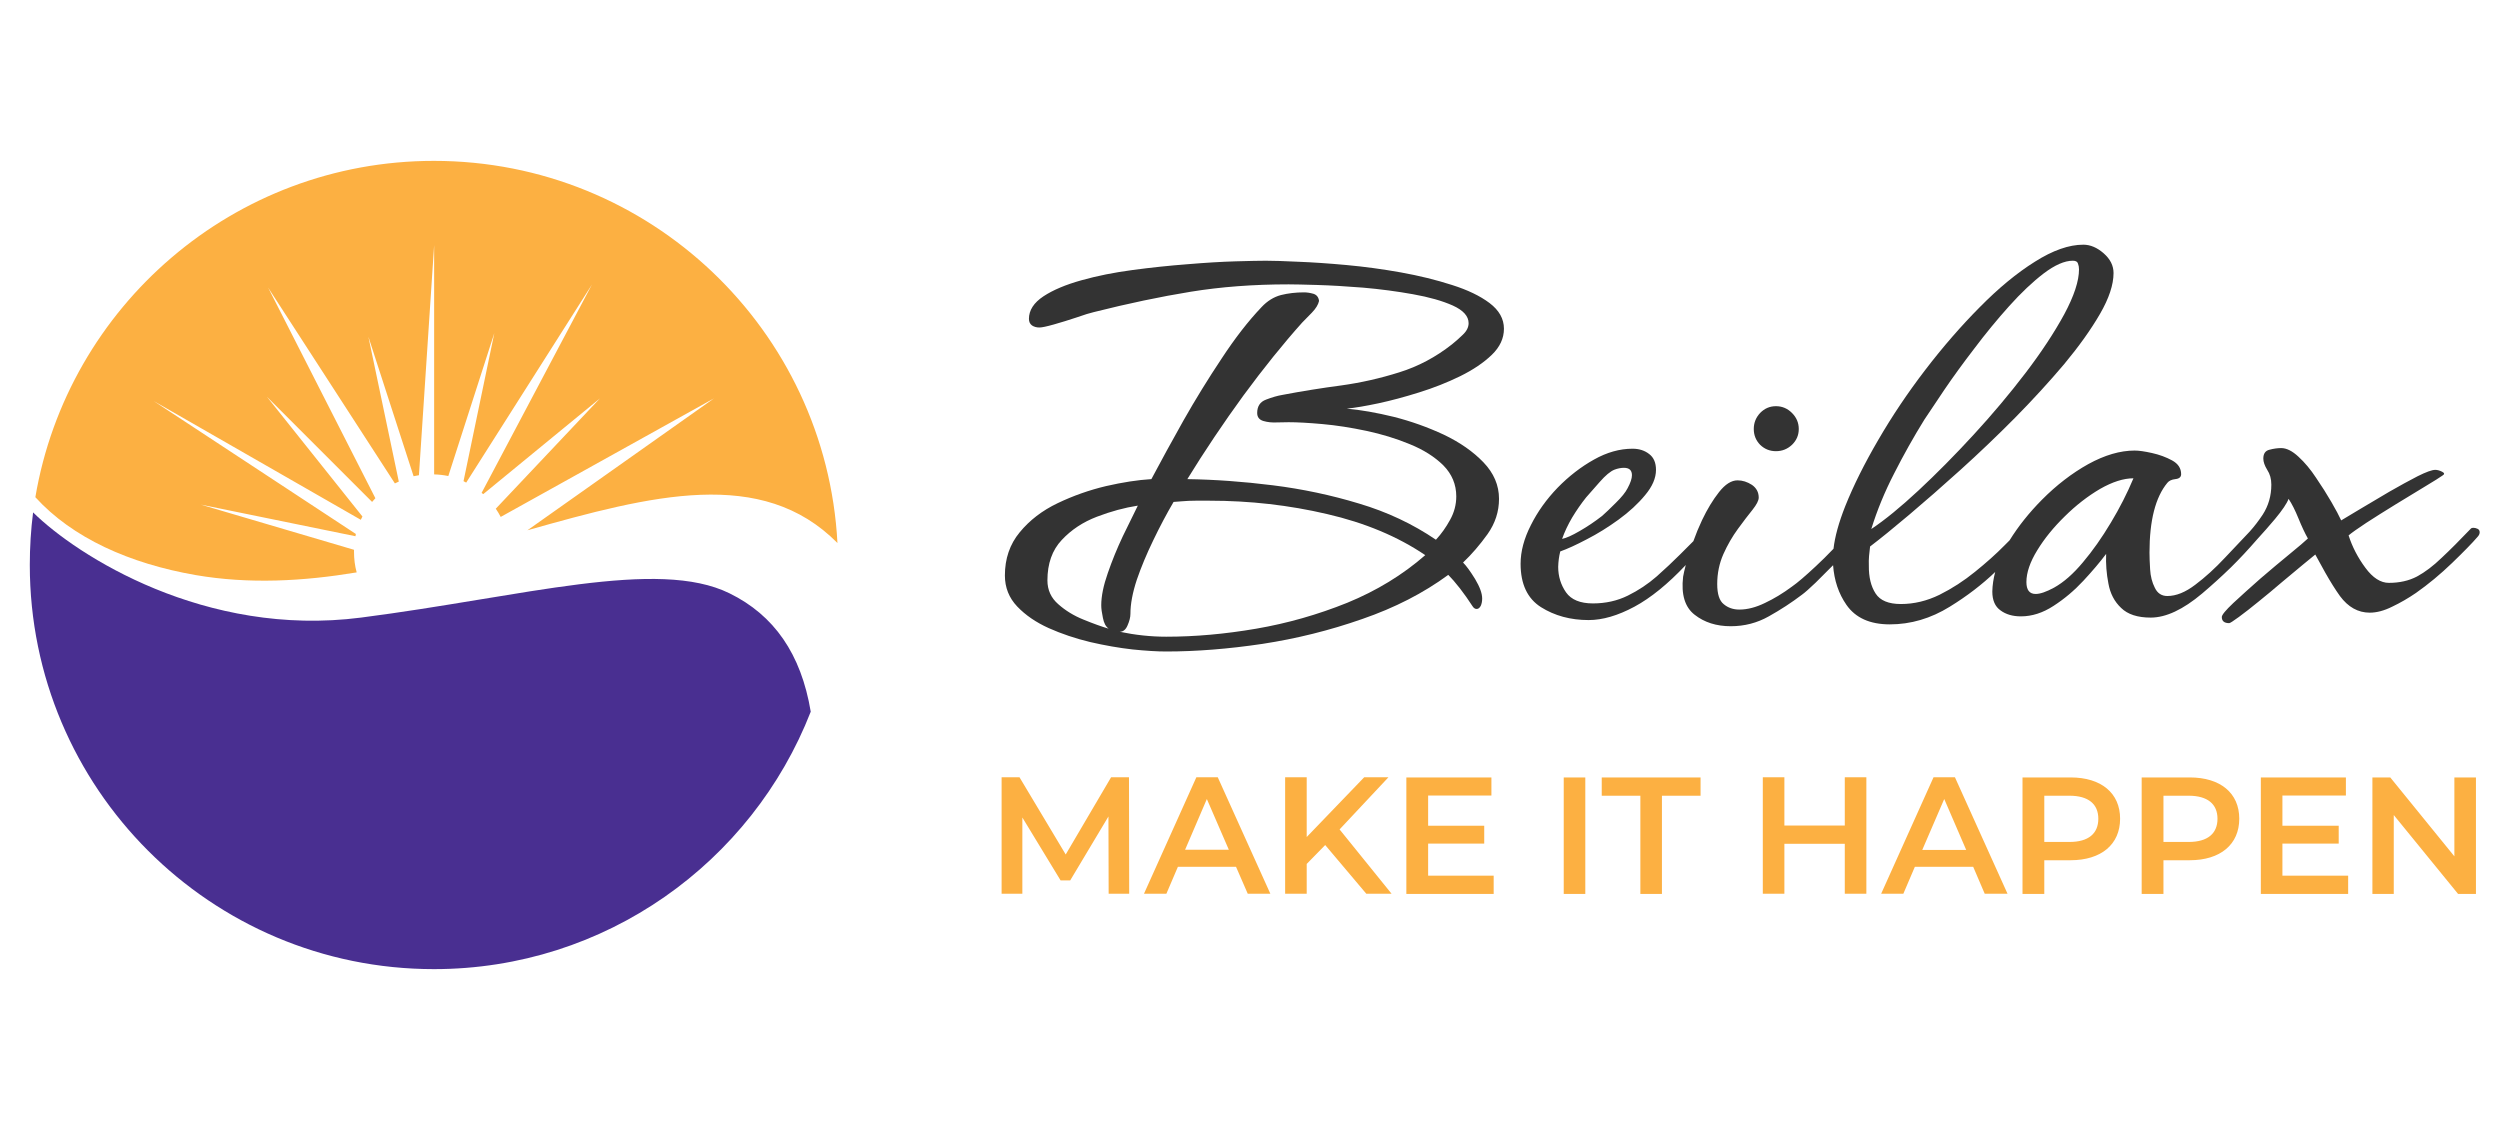
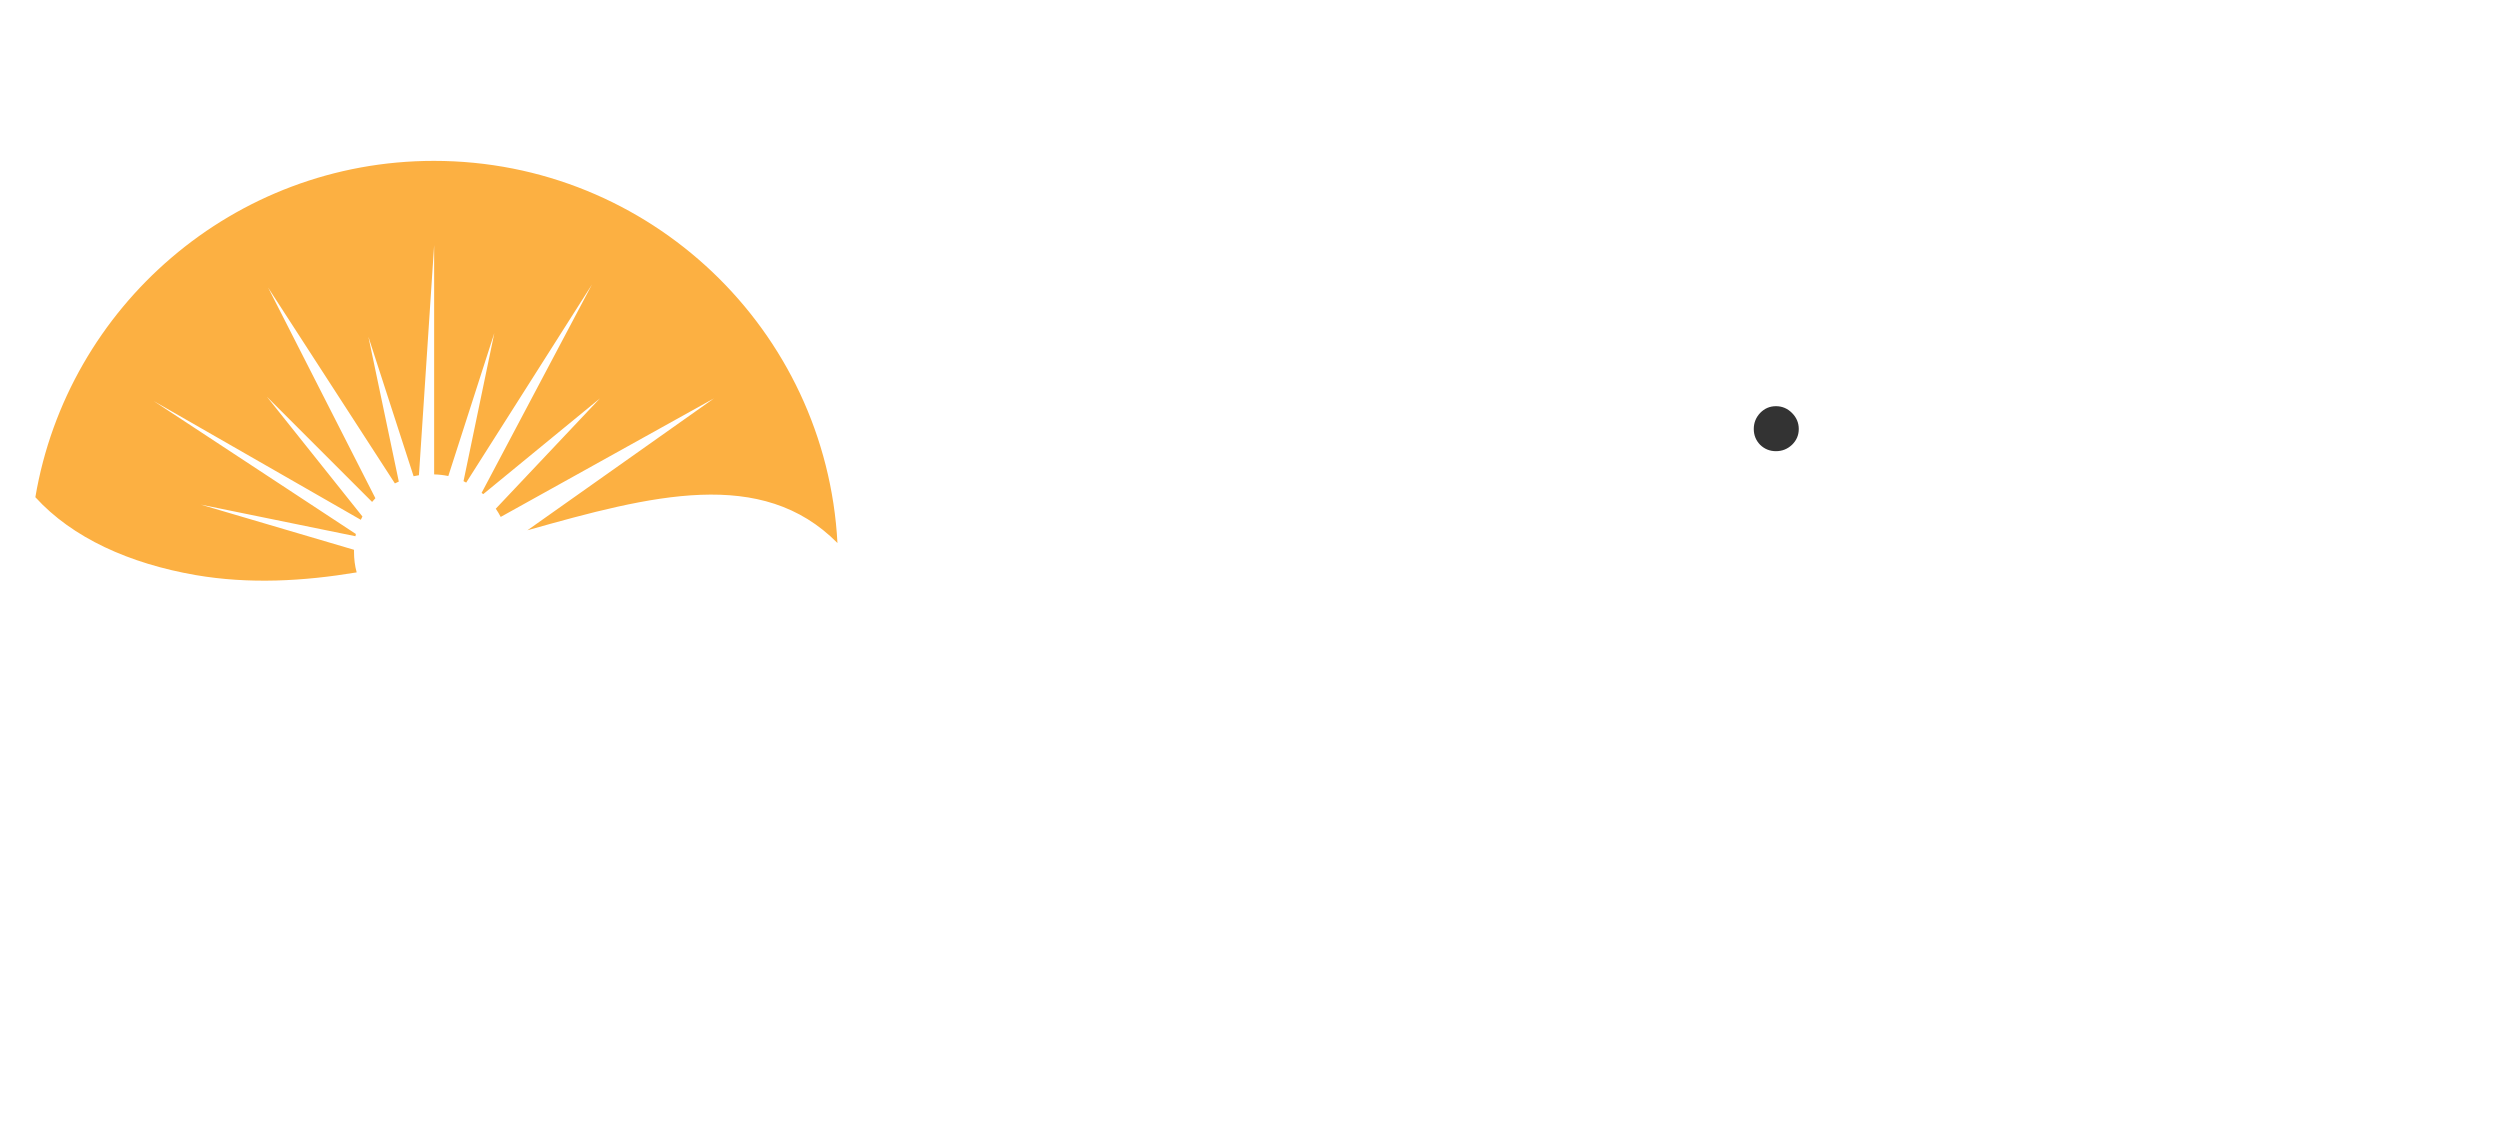
<svg xmlns="http://www.w3.org/2000/svg" version="1.2" viewBox="0 0 1213 550" width="250" height="113">
  <title>logo-beilax-full-svg</title>
  <style>
		.s0 { fill: #492f91 } 
		.s1 { fill: #fcb042 } 
		.s2 { fill: #333333 } 
	</style>
  <g id="Layer">
    <g id="Layer">
-       <path id="Layer" class="s0" d="m392.7 346.4c-4.7-28.2-17.9-47-39.5-57.6-35.1-17.3-100.3 1.6-179.4 11.8-75.8 9.8-138.2-30.1-159.6-51.2q-1.6 12.6-1.6 25.6c0 108.6 88 196.7 196.7 196.7 83.5 0 154.8-52 183.4-125.3z" />
      <path id="Layer" class="s1" d="m209.3 78.3c-97.4 0-178.3 70.8-194 163.7 18 19.8 45.8 32.3 78 37.9 26.1 4.5 52.5 3 78.4-1.3-0.9-3.2-1.3-6.6-1.3-10q0-0.5 0-1l-74.6-22 75.3 15.4q0.1-0.5 0.2-1.1l-98.4-64.7 100.8 57.8q0.4-0.8 0.8-1.6l-46.5-58.3 51.2 51.2q0.8-0.9 1.6-1.8l-52.2-102.5 61.7 95.3q0.9-0.5 1.9-0.9l-14.8-70.5 22 67.9q1.3-0.3 2.6-0.5l7.4-112v111.6q3.5 0.1 6.9 0.8l22.4-69.6-15 72.1q0.7 0.3 1.3 0.7l61.2-96.4-53.7 101.4q0.4 0.3 0.8 0.6l56.8-46.6-50.7 53.7q1.3 1.9 2.4 4l103.8-57.7-90.8 64.2c60.5-17.1 114.1-31 150.9 6.2-5.5-103.7-91.3-186-196.4-186z" />
    </g>
  </g>
  <g id="Layer">
-     <path id="Layer" fill-rule="evenodd" class="s2" d="m669 196.3q-9.4 2-15.4 2.6 10.2 0.9 22.9 4 12.6 3.2 24.4 8.7 11.7 5.6 19.2 13.4 7.6 7.9 7.6 17.8 0 9.3-5.6 17.2-5.6 7.8-11.9 13.8 2.4 2.4 5.9 8.1 3.4 5.7 3.4 9.4 0 2.1-0.7 3.6-0.8 1.5-2 1.5-1.2 0-2.1-1.5-2.7-4.2-6-8.5-3.3-4.2-5.7-6.6-18.1 13.3-41.9 21.5-23.7 8.3-48.6 12.1-24.8 3.7-46.8 3.7-6.6 0-16.4-1-9.8-1.1-20.6-3.6-10.8-2.6-20.2-6.8-9.3-4.2-15.3-10.5-6-6.3-6-15.1 0-12.3 7.2-21 7.2-8.8 18.5-14.2 11.3-5.4 23.5-8.3 12.2-2.8 22.1-3.4 6.9-13 15.6-28.5 8.8-15.5 18.6-30.2 9.7-14.8 19.4-25 4.2-4.5 9.5-5.9 5.2-1.3 11.2-1.3 2.1 0 4.6 0.7 2.4 0.8 2.7 3.5-0.6 2.7-3.5 5.7-2.9 3-4.7 4.8-13.8 15.4-28.6 35.5-14.7 20.2-27.3 40.7 20.1 0.3 41.6 3 21.6 2.7 42 8.9 20.5 6.1 37.4 17.6 3.9-4.2 6.9-9.7 3-5.4 3-11.4 0-8.7-6.3-15.1-6.4-6.3-16.3-10.3-9.9-4.1-21.2-6.5-11.3-2.4-21.4-3.3-10.1-0.9-16.4-0.9-1.8 0-5.6 0.1-3.7 0.2-6.7-0.7-3-0.9-3-3.9 0-4.9 4.3-6.5 4.4-1.7 8-2.3 14.2-2.7 28.6-4.6 14.4-2 28.3-6.4 13.8-4.3 25.6-13.6 2.4-1.9 5.2-4.6 2.9-2.7 2.9-5.7 0-5.1-7.7-8.6-7.6-3.4-19.4-5.5-11.7-2.1-24.2-3.2-12.5-1-22.4-1.3-10-0.3-13.9-0.3-25.6 0-47.7 3.6-22.1 3.6-47.1 9.9-2.7 0.6-8.4 2.6-5.7 1.9-11 3.4-5.3 1.5-7.1 1.5-2.1 0-3.6-1-1.5-1.1-1.5-3.2 0-6.3 7.1-11 7-4.6 18.5-7.8 11.4-3.2 25-5 13.5-1.8 26.6-2.8 13.1-1.1 23.3-1.4 10.3-0.3 14.8-0.3 5.4 0 15.8 0.5 10.4 0.4 23.5 1.6 13.1 1.2 26.5 3.6 13.3 2.4 24.8 6.1 11.4 3.6 18.3 8.8 7 5.3 7 12.5 0 7-5.9 12.7-5.9 5.7-15.4 10.4-9.4 4.6-20 7.9-10.5 3.3-19.8 5.3zm-131.3 109.7q-2.1-1.5-2.8-5.3-0.8-3.7-0.8-6.1 0-6.6 3.2-15.7 3.1-9 7.3-17.9 4.3-8.9 7.3-14.9-9.7 1.5-19.9 5.4-10.2 3.9-17.1 11.3-7 7.4-7 19.7 0 7 5.3 11.6 5.3 4.7 12.3 7.5 7.1 2.9 12.2 4.4zm154.1-35.8q-20.1-13.6-47.8-20-27.7-6.5-57.2-6.5-3.3 0-6.8 0-3.4 0-6.8 0.3l-3.9 0.3q-5.1 8.7-9.9 18.7-4.8 9.9-8 19.2-3.1 9.4-3.1 16.6 0 2.4-1.4 5.6-1.3 3.1-3.8 3.1 11.5 2.4 22.6 2.4 21.1 0 43.8-3.9 22.7-3.9 44.3-12.6 21.5-8.8 38-23.2z" />
    <path id="Layer" class="s2" d="m862.5 219.6q4.5 0 7.8-3.1 3.3-3.2 3.3-7.7 0-4.5-3.3-7.8-3.3-3.3-7.8-3.3-4.5 0-7.7 3.3-3.1 3.3-3.1 7.8 0 4.5 3.1 7.7 3.2 3.1 7.7 3.1z" />
-     <path id="Layer" fill-rule="evenodd" class="s2" d="m1162.4 295.3q-5.8 2.9-10.9 2.9-8.5 0-14.5-8.1-3.3-4.6-7.1-11.3-3.7-6.8-4.9-8.9-1.5 1.2-6.1 5-4.5 3.7-10.2 8.5-5.7 4.9-11.3 9.4-5.5 4.5-9.6 7.5-4.1 3-4.7 3-3.6 0-3.6-3 0-1.5 5.6-6.8 5.6-5.2 13.2-11.9 7.7-6.6 14.3-12 6.6-5.4 8.8-7.5-2.2-3.9-4.6-9.8-2.4-5.9-4.8-9.5-1.2 3.3-6.6 9.8-4.2 5-8.7 9.9-6.6 7.6-12.8 13.7-6.8 6.6-14 12.7-13.9 11.7-25 11.7-9.6 0-14.4-4.7-4.9-4.6-6.2-11.9-1.4-7.2-1.1-14.4-4.5 6-11.1 13.1-6.6 7.1-14.5 12.2-7.8 5.1-15.9 5.1-6 0-9.9-2.9-4-2.8-4-9.2 0.1-4.6 1.4-9.5-9.6 9.2-22.1 16.9-13.9 8.6-29.2 8.6-14.5 0-21.1-9.5-5.7-8.2-6.5-19.3-4.5 4.5-8.5 8.5-4.6 4.4-6.7 5.9-7.5 5.7-16.1 10.5-8.5 4.8-18.5 4.8-10.5 0-17.6-5.6-7.1-5.5-5.6-18.5 0.4-2.3 1.3-5.7-13.1 13.9-25 20.3-12.1 6.5-22.3 6.5-13.2 0-23.2-6.3-9.9-6.3-9.9-21.1 0-9 5-18.8 4.9-9.8 13-18.2 8.2-8.4 17.7-13.7 9.4-5.3 18.8-5.3 4.8 0 8.1 2.6 3.3 2.5 3.3 7.7 0 6-5.3 12.3-5.2 6.3-12.9 11.9-7.7 5.6-15.5 9.6-7.8 4.1-12.9 5.9-0.9 3.6-1 7.5 0 6.9 3.8 12.4 3.8 5.4 13.1 5.4 9.3 0 17-3.8 7.7-3.8 14-9.3 6.3-5.6 11.4-10.7 3.9-3.8 6.5-6.5 1.8-5.1 4.2-10.2 3.8-8 8.3-13.7 4.5-5.7 9-5.7 3.6 0 7 2.2 3.3 2.3 3.3 6.2 0 2.1-3 5.9-3 3.7-7.1 9.3-4.1 5.6-7.1 12.3-3 6.8-3 14.6 0 7.3 3.2 9.8 3.1 2.6 7.6 2.6 5.8 0 12.4-3.2 6.6-3.1 13.2-8 3.9-2.7 11.6-9.9 4-3.7 8.6-8.5 1-8.8 5.7-20.7 6-15 16.1-32.3 10.1-17.4 22.9-34.1 12.8-16.7 26.5-30.5 13.7-13.9 26.8-22.1 13.1-8.3 23.6-8.3 5.1 0 9.9 4.2 4.8 4.2 4.8 9.6 0 8.5-6.6 19.9-6.6 11.4-17.4 24.4-10.9 12.9-24 26.2-13.1 13.2-26.5 25.3-13.3 12-24.9 21.8-11.6 9.8-19.1 15.5-0.3 2.4-0.5 4.6-0.2 2.3-0.1 4.7-0.1 8.4 3.3 13.6 3.3 5.1 12.3 5.1 9.6 0 18.8-4.5 9.2-4.6 17.3-11.2 8.2-6.6 14.3-12.8 1.3-1.3 2.5-2.5 6.4-10.3 15.7-19.7 10.6-10.7 22.6-17.4 12-6.6 22.6-6.6 3 0 8.4 1.2 5.4 1.2 9.8 3.6 4.4 2.4 4.4 6.7 0 2.1-2.8 2.4-2.7 0.3-3.9 1.8-8.7 10.5-8.7 34 0 3 0.3 8.1 0.3 5.1 2.3 9 1.9 4 6.1 4 6.4 0 13.6-5.5 7.2-5.4 14.4-13.1 6.6-6.9 12.1-12.8 3.4-3.8 6.3-8.2 4.2-6.5 4.2-14.6 0-4.2-2-7.2-1.9-3.1-1.9-5.5 0-3.6 3-4.3 3-0.8 5.7-0.8 3.9 0 8.4 4.2 4.6 4.2 8.6 10.3 4.1 6 7.4 11.7 3.3 5.7 4.8 9 3-1.8 9.5-5.7 6.5-3.9 14-8.3 7.5-4.3 13.7-7.5 6.2-3.1 8.6-3.1 1.5 0 3.3 0.9 1.8 0.9 0.3 1.8-2.1 1.5-8.6 5.4-6.5 3.9-14.3 8.7-7.8 4.8-14.3 9-6.5 4.3-8.6 6.1 2.7 8.4 8.2 15.8 5.4 7.3 11.4 7.3 7.8 0 13.7-3.1 5.9-3.2 12-9.1 6.2-5.8 14.3-14.3 0.3-0.3 1.2-0.3 0.9 0 2 0.5 1 0.5 1 1.7 0 1.2-1.2 2.4-3.6 4.2-12.2 12.5-8.5 8.2-17.6 14.6-5.7 3.9-11.6 6.7zm-253.5-37.7q0-0.1 0-0.1 0 0 0 0zm23-18.9q13.1-12.2 26.8-27.1 13.7-14.9 25.3-30.1 11.5-15.1 18.8-28.5 7.2-13.4 7.2-21.9 0-1.5-0.5-2.8-0.4-1.4-2.5-1.4-6 0-14.2 6.2-8.1 6.2-16.8 15.9-8.8 9.8-17 20.7-8.3 10.8-14.6 20.1-6.3 9.4-9.7 14.5-7.8 12.6-14.7 26.2-6.9 13.4-11.1 27 9.9-6.6 23-18.8zm-173.5 23.6q3-0.6 8.5-3.8 5.6-3.2 11-7.4 2.4-2.1 6.6-6.3 4.3-4.2 5.8-7.2 2.1-3.9 2.1-6.3 0-3.6-3.9-3.6-2.2 0-4.6 0.9-3 1.2-7.2 6-4.2 4.8-6.6 7.5-3.6 4.5-6.8 9.8-3.1 5.3-4.9 10.4zm278.1-29.5q-7.2 0-16.3 5.2-9 5.3-17.1 13.3-8.2 8-13.4 16.5-5.3 8.6-5.3 15.5 0 5.8 4.5 5.8 3.3 0 9-3.1 7-3.9 14-12.3 7.1-8.4 13.6-19.3 6.5-10.8 11-21.6z" />
-     <path id="MAKE IT HAPPEN" fill-rule="evenodd" class="s1" d="m537.7 435l-0.1-37.6-18.6 31.1h-4.7l-18.6-30.6v37.1h-10.1v-56.7h8.7l22.5 37.6 22.1-37.6h8.7l0.1 56.7zm62-13.1h-28.3l-5.6 13.1h-10.9l25.5-56.7h10.4l25.6 56.7h-11zm-3.5-8.3l-10.7-24.7-10.6 24.7zm46.9-2.3l-9 9.2v14.5h-10.5v-56.7h10.5v29.1l28-29.1h11.8l-23.8 25.4 25.3 31.3h-12.3zm82 14.9v8.9h-42.5v-56.7h41.4v8.8h-30.8v14.7h27.3v8.7h-27.3v15.6zm34.1-47.8h10.5v56.7h-10.5zm37.3 8.9h-18.8v-8.9h48.1v8.9h-18.8v47.8h-10.5zm110-9v56.7h-10.5v-24.3h-29.4v24.3h-10.5v-56.7h10.5v23.5h29.4v-23.5zm52 43.6h-28.4l-5.6 13.1h-10.8l25.5-56.7h10.4l25.6 56.7h-11.1zm-3.4-8.2l-10.7-24.8-10.7 24.8zm74.9-15.2c0 12.5-9.2 20.2-24.1 20.2h-12.8v16.4h-10.6v-56.7h23.4c14.9 0 24.1 7.6 24.1 20.1zm-10.6 0c0-7.1-4.8-11.2-14-11.2h-12.3v22.5h12.3c9.2 0 14-4.1 14-11.3zm68.6 0c0 12.5-9.2 20.2-24.1 20.2h-12.8v16.4h-10.6v-56.7h23.4c14.9 0 24.1 7.6 24.1 20.1zm-10.6 0c0-7.1-4.8-11.2-14-11.2h-12.3v22.5h12.3c9.2 0 14-4.1 14-11.3zm63.6 27.7v8.9h-42.5v-56.7h41.4v8.8h-30.9v14.7h27.4v8.7h-27.4v15.6zm62.2-47.8v56.7h-8.7l-31.3-38.4v38.4h-10.4v-56.7h8.7l31.2 38.4v-38.4z" />
  </g>
</svg>